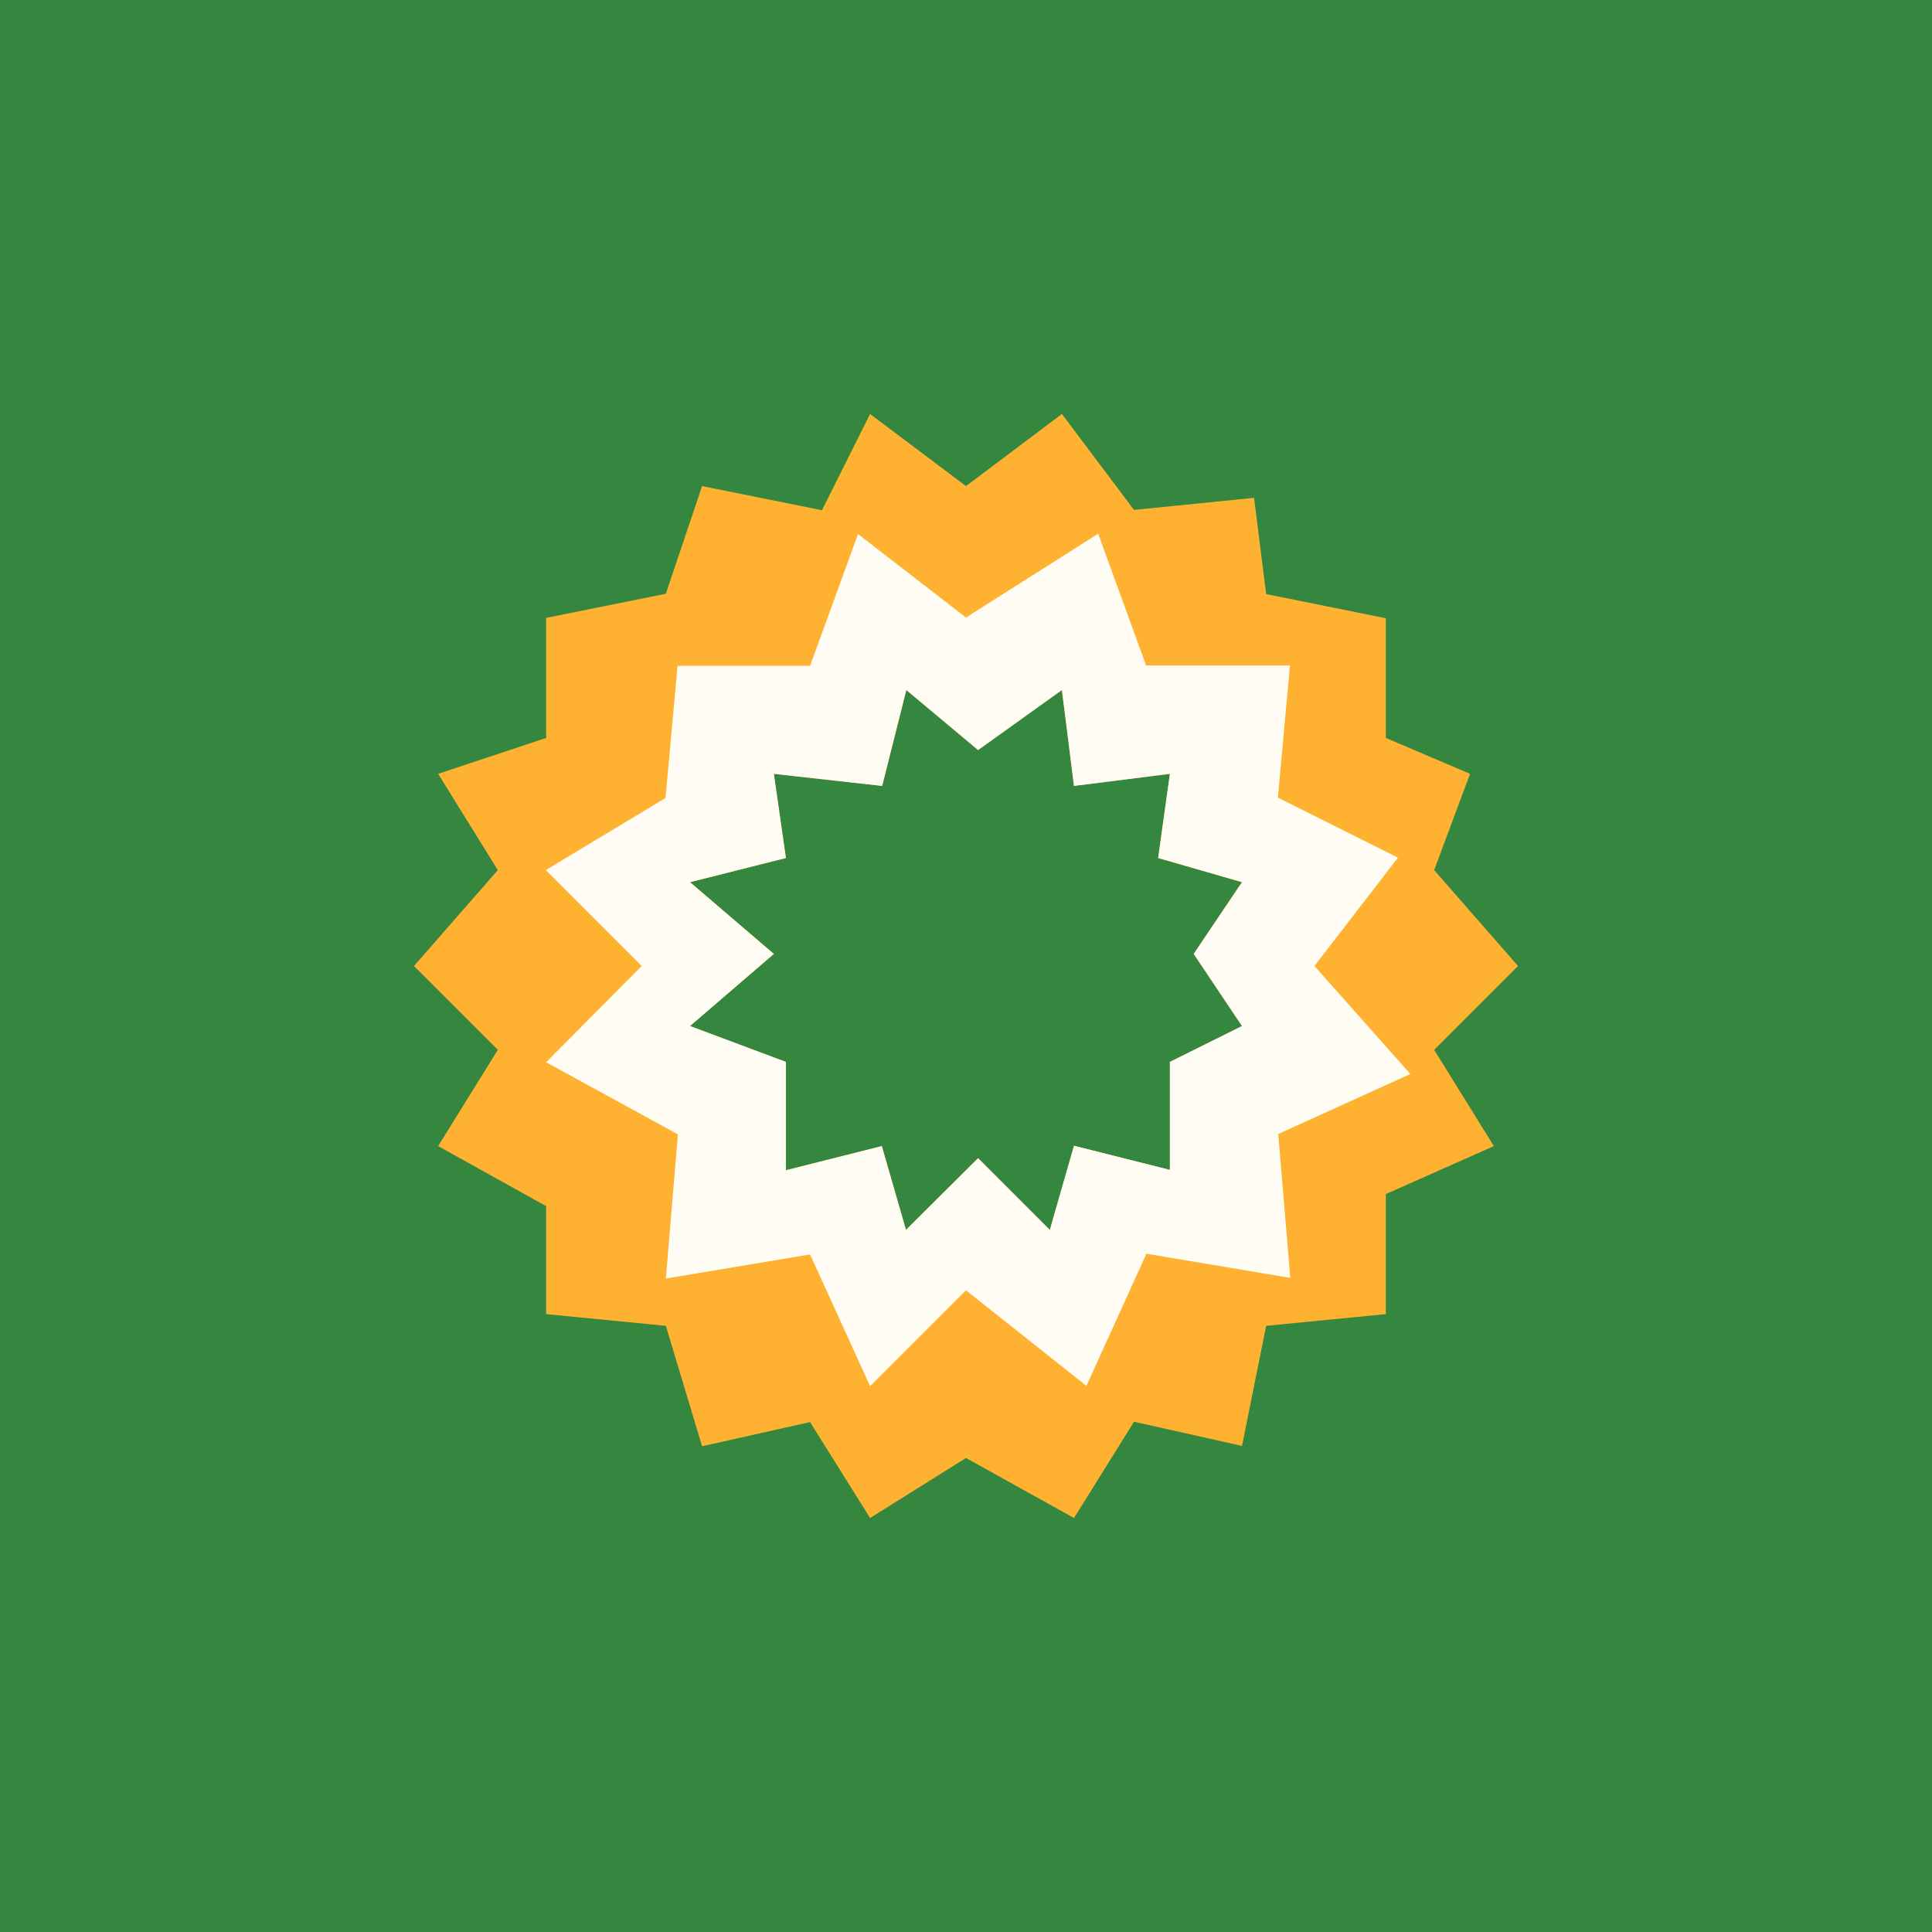
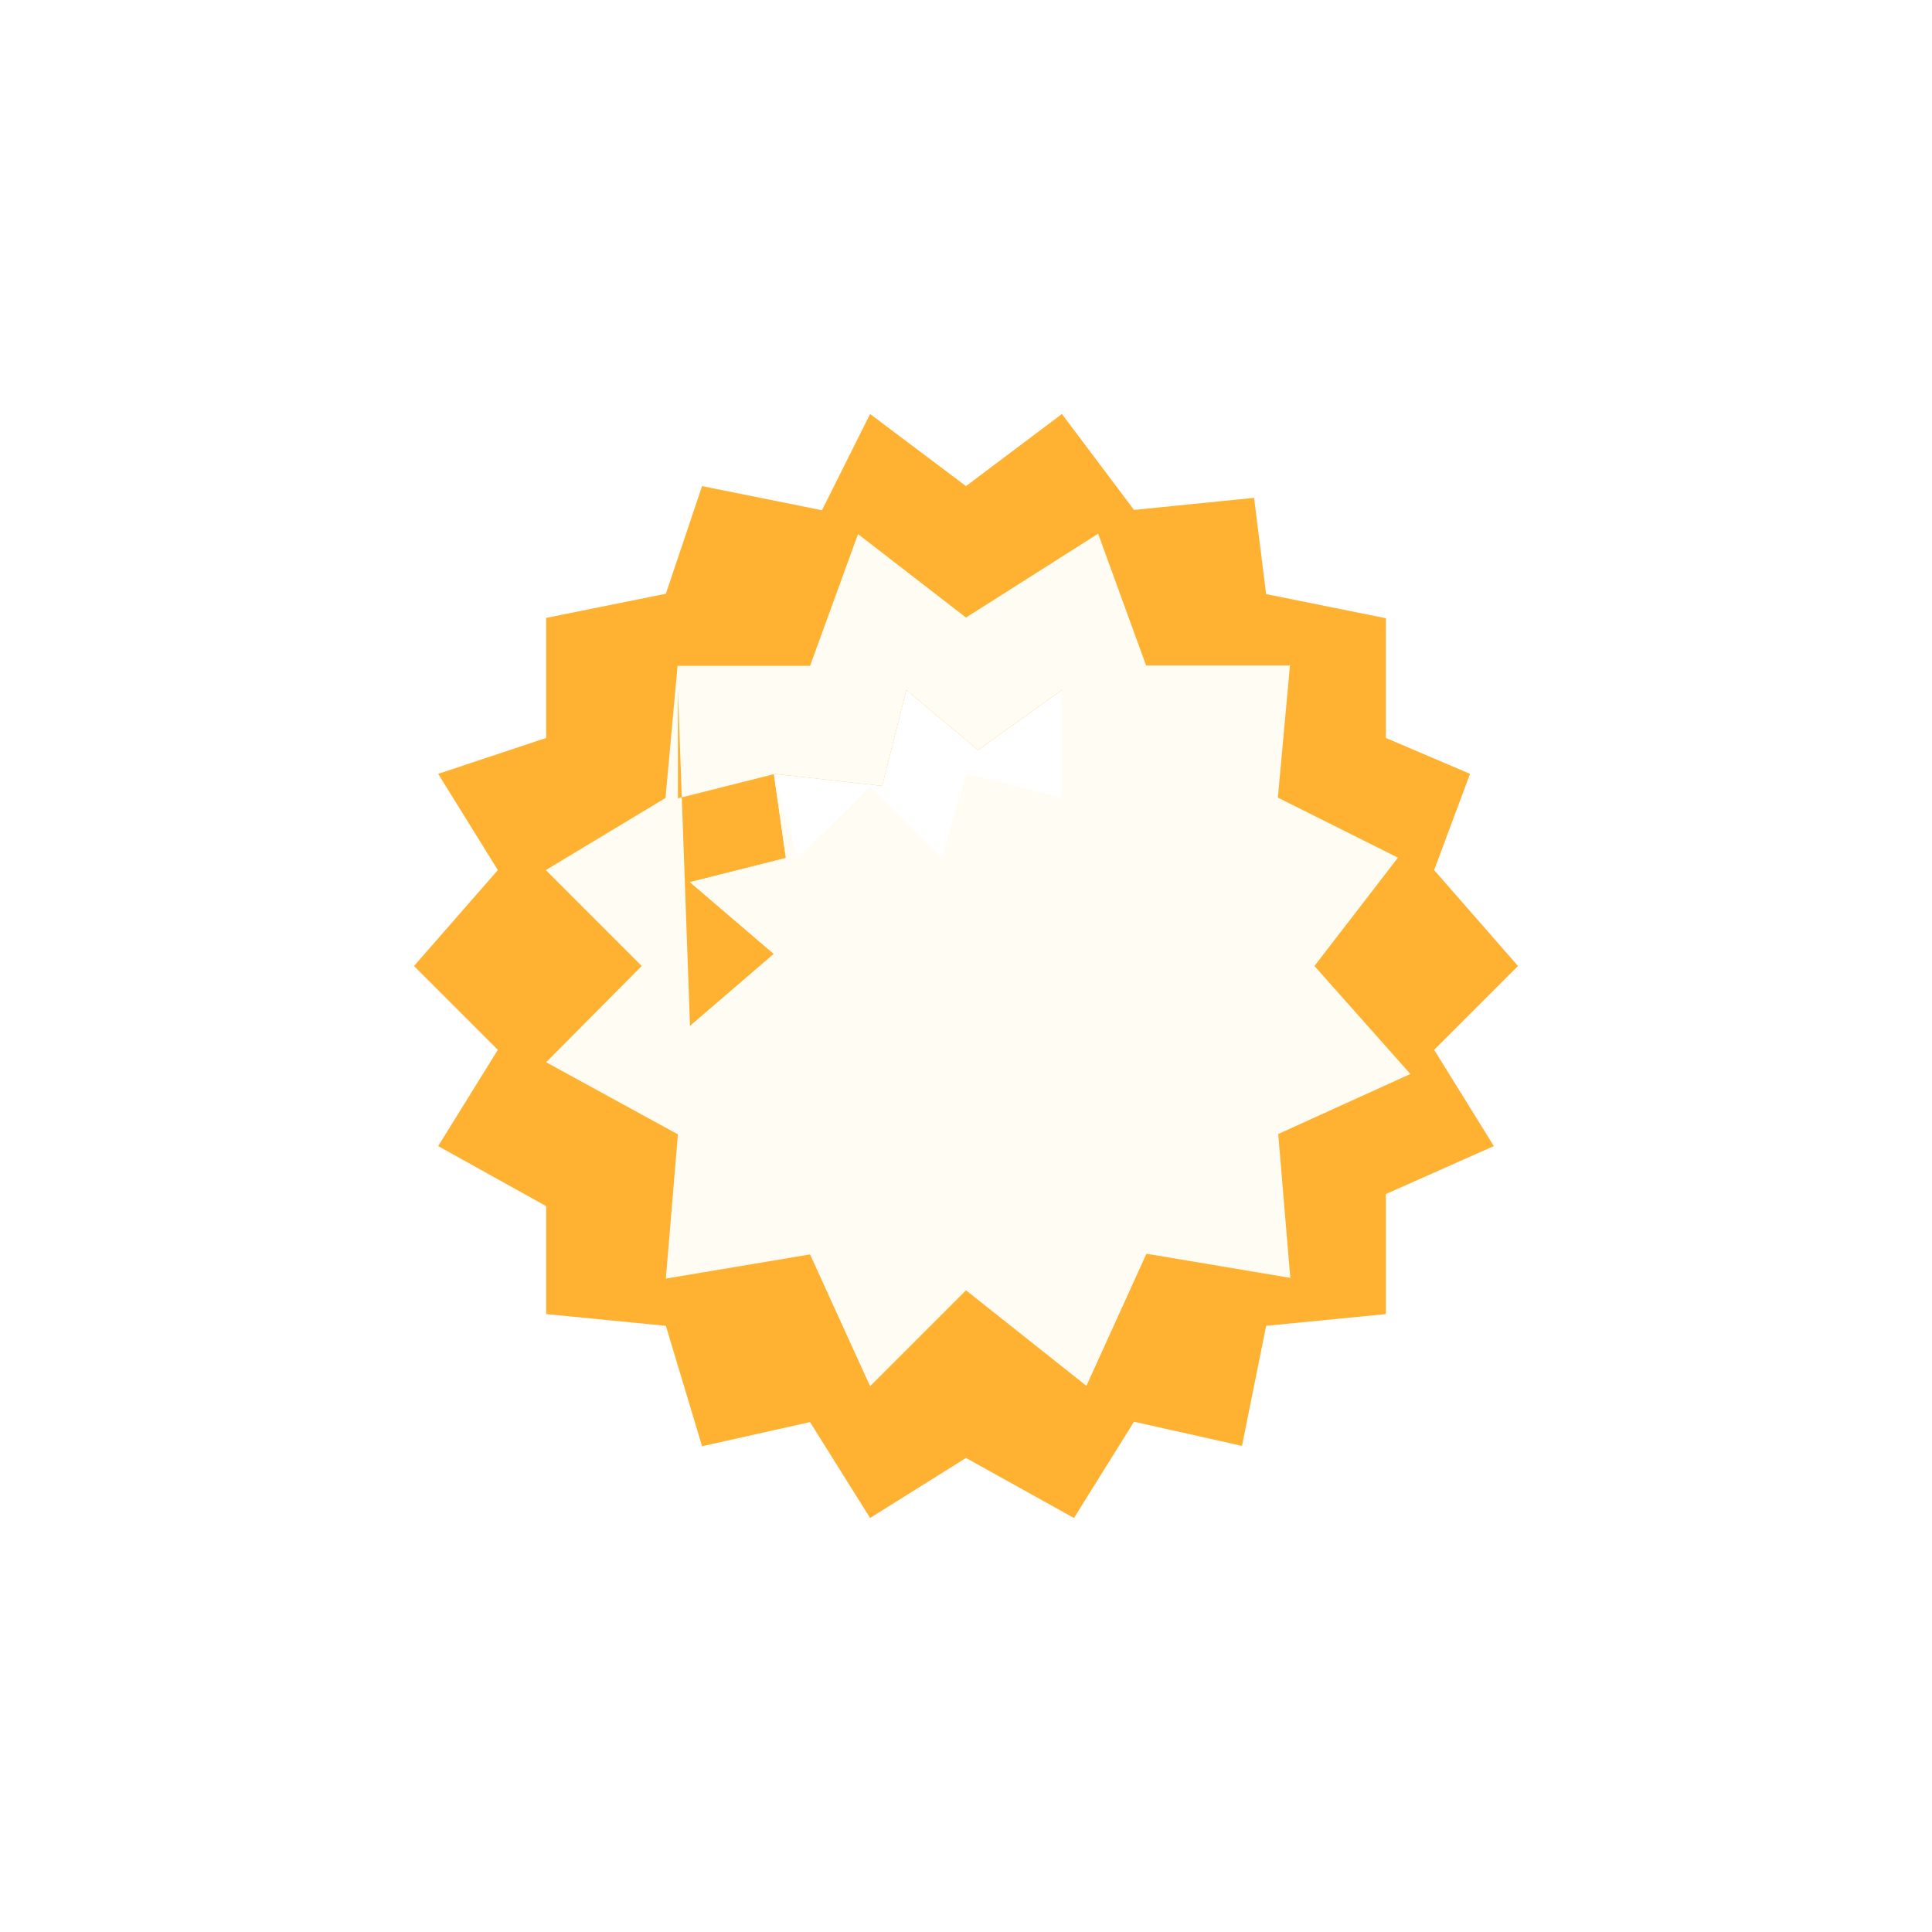
<svg xmlns="http://www.w3.org/2000/svg" width="56" height="56" viewBox="0 0 56 56">
-   <path fill="#358740" d="M0 0h56v56H0z" />
  <path fill-rule="evenodd" d="M23.83 14.78 25.22 12 28 14.09 30.78 12l2.09 2.78 3.48-.35.35 2.79 3.47.7v3.47l2.44 1.04-1.04 2.79L44 28l-2.43 2.43 1.73 2.79-3.13 1.39v3.48l-3.47.34-.7 3.48-3.13-.7L31.13 44 28 42.26 25.22 44l-1.74-2.78-3.13.7-1.05-3.49-3.47-.34v-3.13l-3.13-1.74 1.73-2.79L12 28l2.43-2.78-1.73-2.79 3.13-1.04v-3.48l3.47-.7 1.05-3.12 3.48.7Zm1.74 8 .7-2.78 2.08 1.74L30.78 20l.35 2.78 2.78-.35-.34 2.44 2.43.7-1.4 2.08 1.4 2.09-2.09 1.04v3.13l-2.78-.7-.7 2.44-2.08-2.08-2.09 2.08-.7-2.43-2.78.7v-3.14L20 29.74l2.43-2.09L20 25.57l2.78-.7-.35-2.44 3.14.35Z" fill="#FFB232" />
-   <path fill-rule="evenodd" d="m23.48 19.3 1.39-3.82L28 17.9l3.83-2.43 1.39 3.82h4.17l-.35 3.83 3.48 1.74L38.1 28l2.78 3.13-3.83 1.74.35 4.17-4.17-.7-1.74 3.83L28 37.4l-2.78 2.78-1.74-3.82-4.18.7.35-4.18-3.82-2.09L18.6 28l-2.78-2.78 3.47-2.09.35-3.83h3.83Zm2.09 3.48.7-2.78 2.08 1.74L30.78 20l.35 2.78 2.78-.35-.34 2.44 2.43.7-1.4 2.08 1.4 2.09-2.09 1.04v3.13l-2.78-.7-.7 2.44-2.08-2.08-2.09 2.08-.7-2.43-2.78.7v-3.14L20 29.74l2.43-2.09L20 25.57l2.78-.7-.35-2.44 3.14.35Z" fill="#FFFCF3" />
+   <path fill-rule="evenodd" d="m23.48 19.3 1.39-3.82L28 17.9l3.83-2.43 1.39 3.82h4.17l-.35 3.83 3.48 1.74L38.1 28l2.78 3.13-3.83 1.74.35 4.17-4.17-.7-1.74 3.83L28 37.4l-2.78 2.78-1.74-3.82-4.18.7.35-4.18-3.82-2.09L18.6 28l-2.78-2.78 3.47-2.09.35-3.83h3.83Zm2.09 3.48.7-2.78 2.08 1.74L30.78 20v3.13l-2.78-.7-.7 2.44-2.08-2.08-2.09 2.08-.7-2.43-2.78.7v-3.14L20 29.74l2.43-2.09L20 25.57l2.78-.7-.35-2.44 3.14.35Z" fill="#FFFCF3" />
</svg>